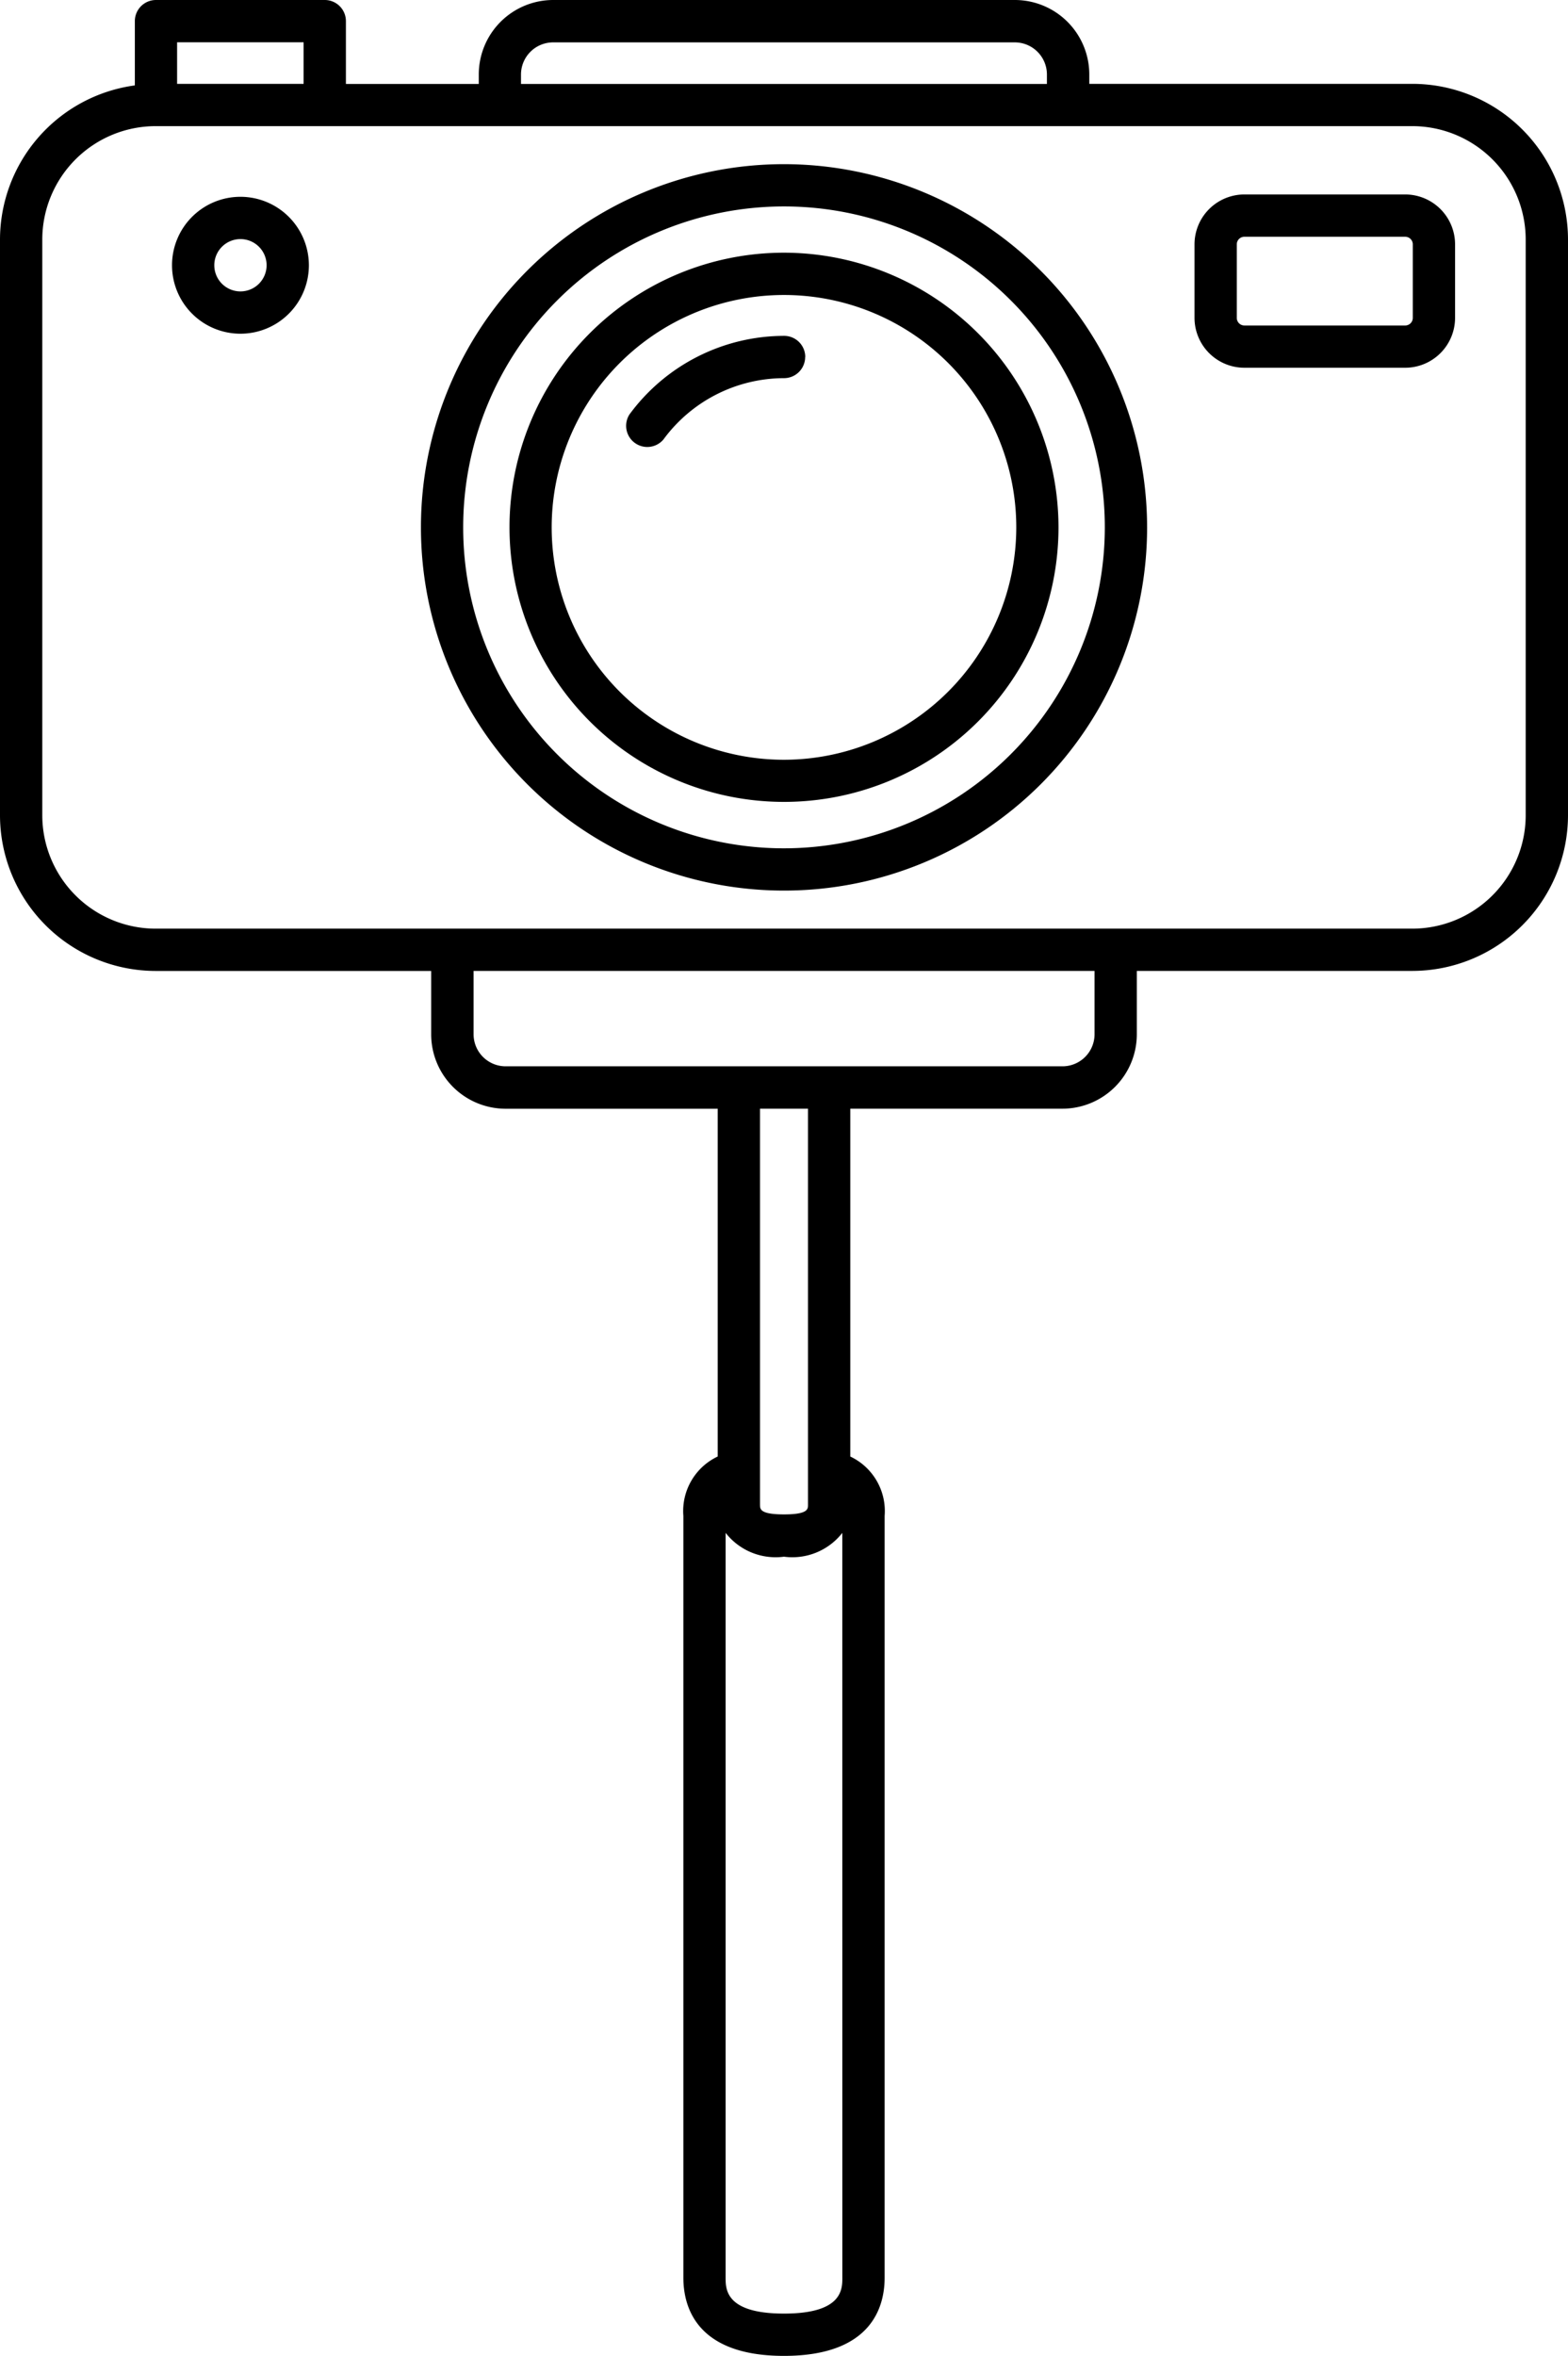
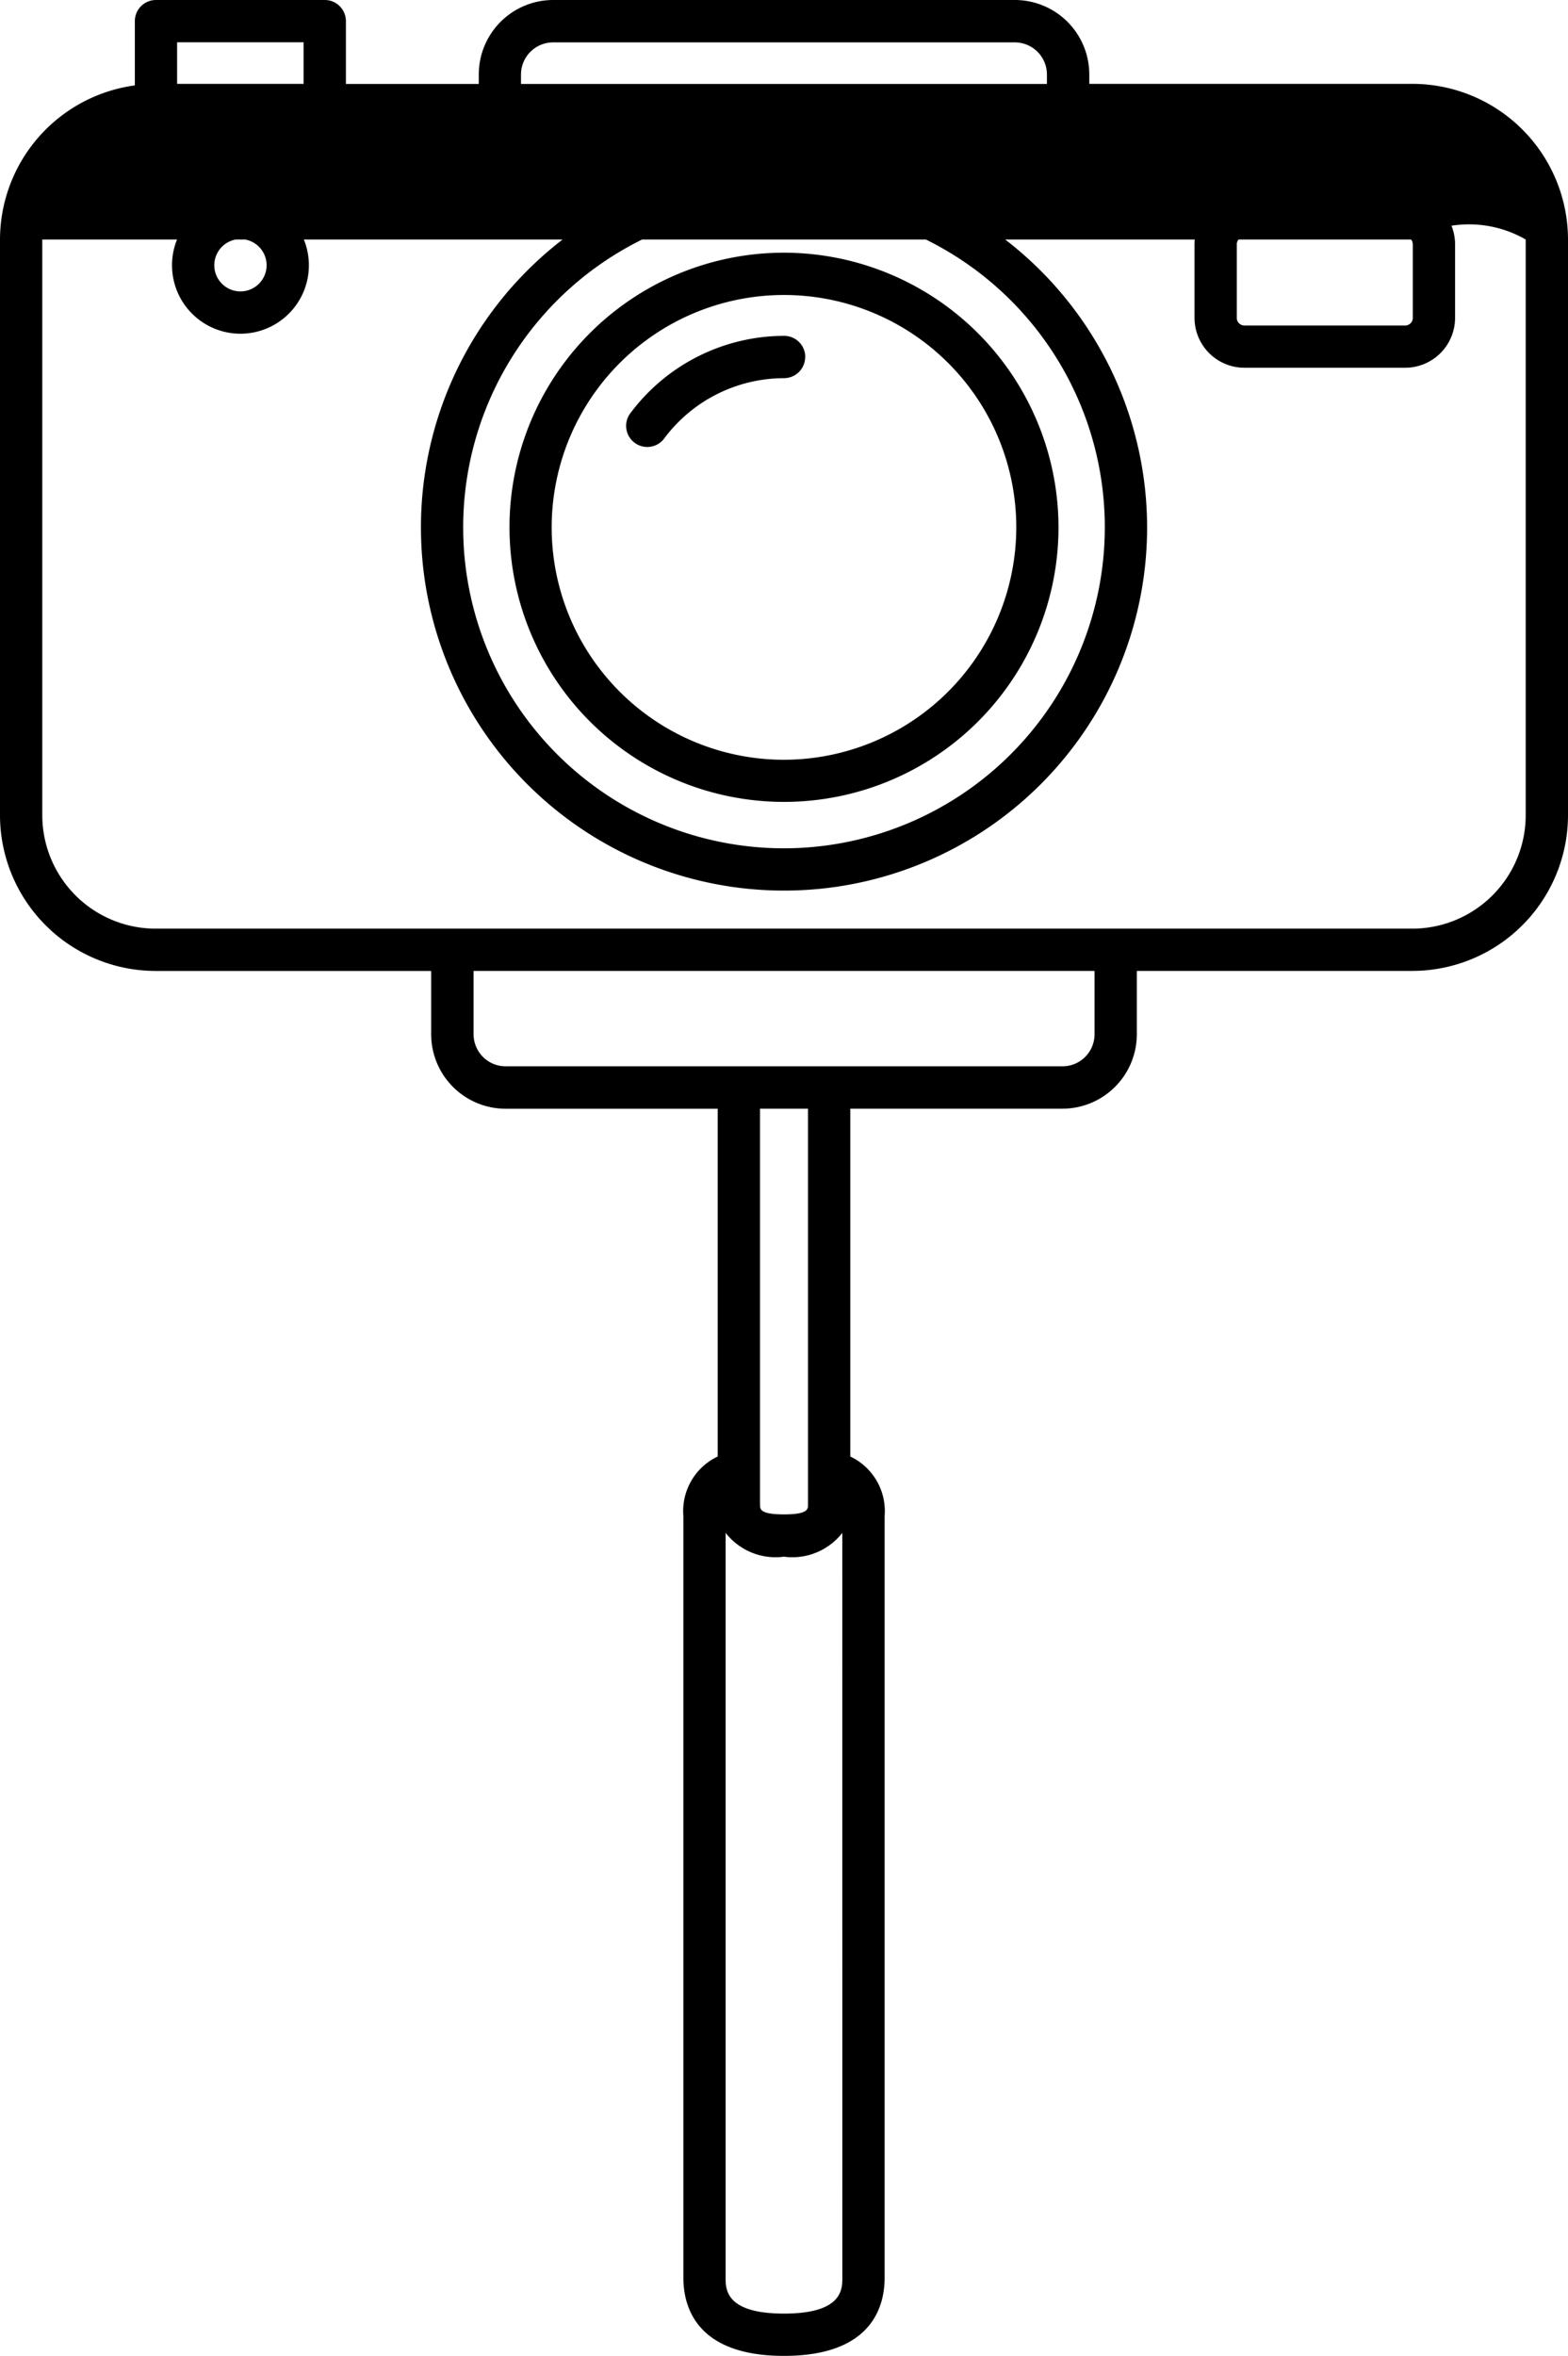
<svg xmlns="http://www.w3.org/2000/svg" viewBox="0 0 73.688 110.673" height="110.673" width="73.688" data-name="Grupo 1" id="Grupo_1">
  <g data-name="Grupo 6572" id="Grupo_6572">
-     <path d="M66.375,3.939H51.191V3.5A3.5,3.5,0,0,0,47.7,0h-21.7a3.5,3.5,0,0,0-3.5,3.5v.443H16.256V.994A.993.993,0,0,0,15.262,0H7.33a.993.993,0,0,0-.993.994V4.012A7.32,7.32,0,0,0,0,11.252V38.3a7.322,7.322,0,0,0,7.313,7.313h12.95v2.981a3.5,3.5,0,0,0,3.492,3.492h9.974V68.423a2.834,2.834,0,0,0-1.614,2.792V107c0,1.372.614,3.674,4.729,3.674s4.729-2.3,4.729-3.674V71.215a2.834,2.834,0,0,0-1.614-2.791V52.084h9.973a3.5,3.5,0,0,0,3.493-3.492V45.611h12.95A7.322,7.322,0,0,0,73.688,38.3V11.252a7.322,7.322,0,0,0-7.313-7.313M24.484,3.5a1.511,1.511,0,0,1,1.509-1.509H47.7A1.511,1.511,0,0,1,49.2,3.5v.443H24.484ZM8.323,1.987h5.945V3.939H8.323ZM39.586,107c0,.547,0,1.687-2.742,1.687S34.1,107.547,34.1,107V72.01a2.978,2.978,0,0,0,2.742,1.12,2.981,2.981,0,0,0,2.742-1.118ZM35.716,70.693V52.084h2.256V70.693c0,.2,0,.45-1.128.45s-1.127-.249-1.127-.45m15.721-22.1a1.507,1.507,0,0,1-1.506,1.5H23.756a1.507,1.507,0,0,1-1.5-1.5V45.611H51.438ZM71.7,38.3a5.333,5.333,0,0,1-5.326,5.326H7.313A5.333,5.333,0,0,1,1.987,38.3V11.252A5.333,5.333,0,0,1,7.313,5.926H66.375A5.333,5.333,0,0,1,71.7,11.252ZM36.844,7.712A17.063,17.063,0,1,0,53.908,24.775,17.082,17.082,0,0,0,36.844,7.712m0,32.14A15.077,15.077,0,1,1,51.921,24.775,15.093,15.093,0,0,1,36.844,39.852m0-27.981a12.9,12.9,0,1,0,12.9,12.9,12.918,12.918,0,0,0-12.9-12.9m0,23.821A10.917,10.917,0,1,1,47.76,24.775,10.93,10.93,0,0,1,36.844,35.692m.994-18.92a.993.993,0,0,1-.994.993,7.043,7.043,0,0,0-5.665,2.88.994.994,0,0,1-1.6-1.172,9.035,9.035,0,0,1,7.27-3.695.993.993,0,0,1,.994.994M11.3,9.245a3.216,3.216,0,1,0,3.216,3.215A3.219,3.219,0,0,0,11.3,9.245m0,4.445a1.229,1.229,0,1,1,1.229-1.229A1.23,1.23,0,0,1,11.3,13.69M66.037,9.135H58.48a2.346,2.346,0,0,0-2.344,2.343v3.455a2.346,2.346,0,0,0,2.344,2.343h7.557a2.346,2.346,0,0,0,2.344-2.343V11.478a2.346,2.346,0,0,0-2.344-2.343m.357,5.8a.357.357,0,0,1-.357.356H58.48a.357.357,0,0,1-.357-.356V11.478a.357.357,0,0,1,.357-.356h7.557a.357.357,0,0,1,.357.356Z" data-name="Trazado 49227" id="Trazado_49227" />
+     <path d="M66.375,3.939H51.191V3.5A3.5,3.5,0,0,0,47.7,0h-21.7a3.5,3.5,0,0,0-3.5,3.5v.443H16.256V.994A.993.993,0,0,0,15.262,0H7.33a.993.993,0,0,0-.993.994V4.012A7.32,7.32,0,0,0,0,11.252V38.3a7.322,7.322,0,0,0,7.313,7.313h12.95v2.981a3.5,3.5,0,0,0,3.492,3.492h9.974V68.423a2.834,2.834,0,0,0-1.614,2.792V107c0,1.372.614,3.674,4.729,3.674s4.729-2.3,4.729-3.674V71.215a2.834,2.834,0,0,0-1.614-2.791V52.084h9.973a3.5,3.5,0,0,0,3.493-3.492V45.611h12.95A7.322,7.322,0,0,0,73.688,38.3V11.252a7.322,7.322,0,0,0-7.313-7.313M24.484,3.5a1.511,1.511,0,0,1,1.509-1.509H47.7A1.511,1.511,0,0,1,49.2,3.5v.443H24.484ZM8.323,1.987h5.945V3.939H8.323ZM39.586,107c0,.547,0,1.687-2.742,1.687S34.1,107.547,34.1,107V72.01a2.978,2.978,0,0,0,2.742,1.12,2.981,2.981,0,0,0,2.742-1.118ZM35.716,70.693V52.084h2.256V70.693c0,.2,0,.45-1.128.45s-1.127-.249-1.127-.45m15.721-22.1a1.507,1.507,0,0,1-1.506,1.5H23.756a1.507,1.507,0,0,1-1.5-1.5V45.611H51.438ZM71.7,38.3a5.333,5.333,0,0,1-5.326,5.326H7.313A5.333,5.333,0,0,1,1.987,38.3V11.252H66.375A5.333,5.333,0,0,1,71.7,11.252ZM36.844,7.712A17.063,17.063,0,1,0,53.908,24.775,17.082,17.082,0,0,0,36.844,7.712m0,32.14A15.077,15.077,0,1,1,51.921,24.775,15.093,15.093,0,0,1,36.844,39.852m0-27.981a12.9,12.9,0,1,0,12.9,12.9,12.918,12.918,0,0,0-12.9-12.9m0,23.821A10.917,10.917,0,1,1,47.76,24.775,10.93,10.93,0,0,1,36.844,35.692m.994-18.92a.993.993,0,0,1-.994.993,7.043,7.043,0,0,0-5.665,2.88.994.994,0,0,1-1.6-1.172,9.035,9.035,0,0,1,7.27-3.695.993.993,0,0,1,.994.994M11.3,9.245a3.216,3.216,0,1,0,3.216,3.215A3.219,3.219,0,0,0,11.3,9.245m0,4.445a1.229,1.229,0,1,1,1.229-1.229A1.23,1.23,0,0,1,11.3,13.69M66.037,9.135H58.48a2.346,2.346,0,0,0-2.344,2.343v3.455a2.346,2.346,0,0,0,2.344,2.343h7.557a2.346,2.346,0,0,0,2.344-2.343V11.478a2.346,2.346,0,0,0-2.344-2.343m.357,5.8a.357.357,0,0,1-.357.356H58.48a.357.357,0,0,1-.357-.356V11.478a.357.357,0,0,1,.357-.356h7.557a.357.357,0,0,1,.357.356Z" data-name="Trazado 49227" id="Trazado_49227" />
  </g>
</svg>